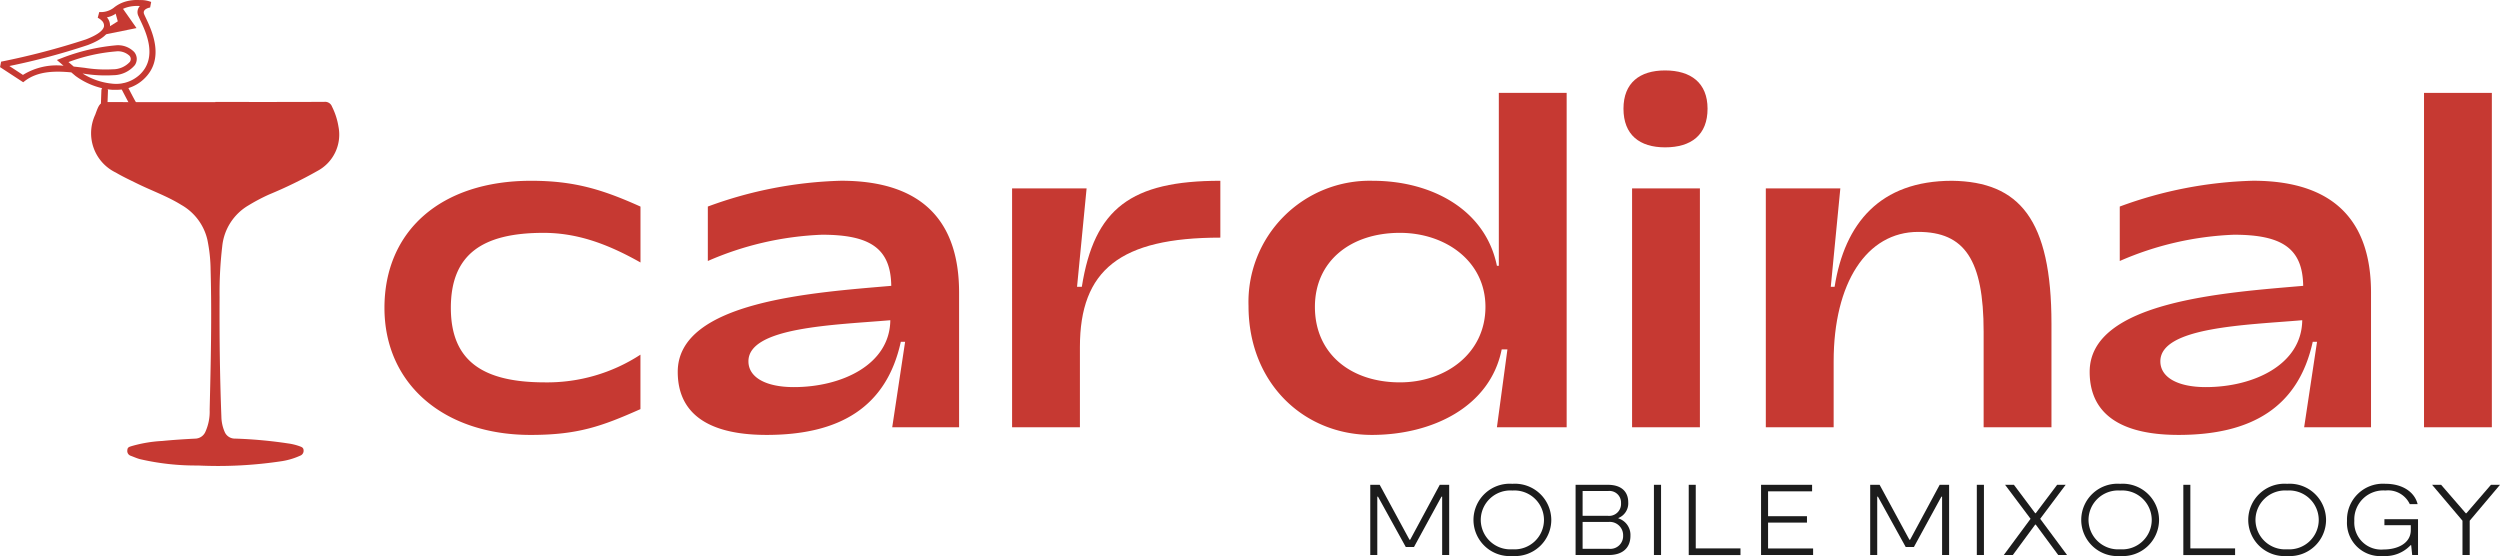
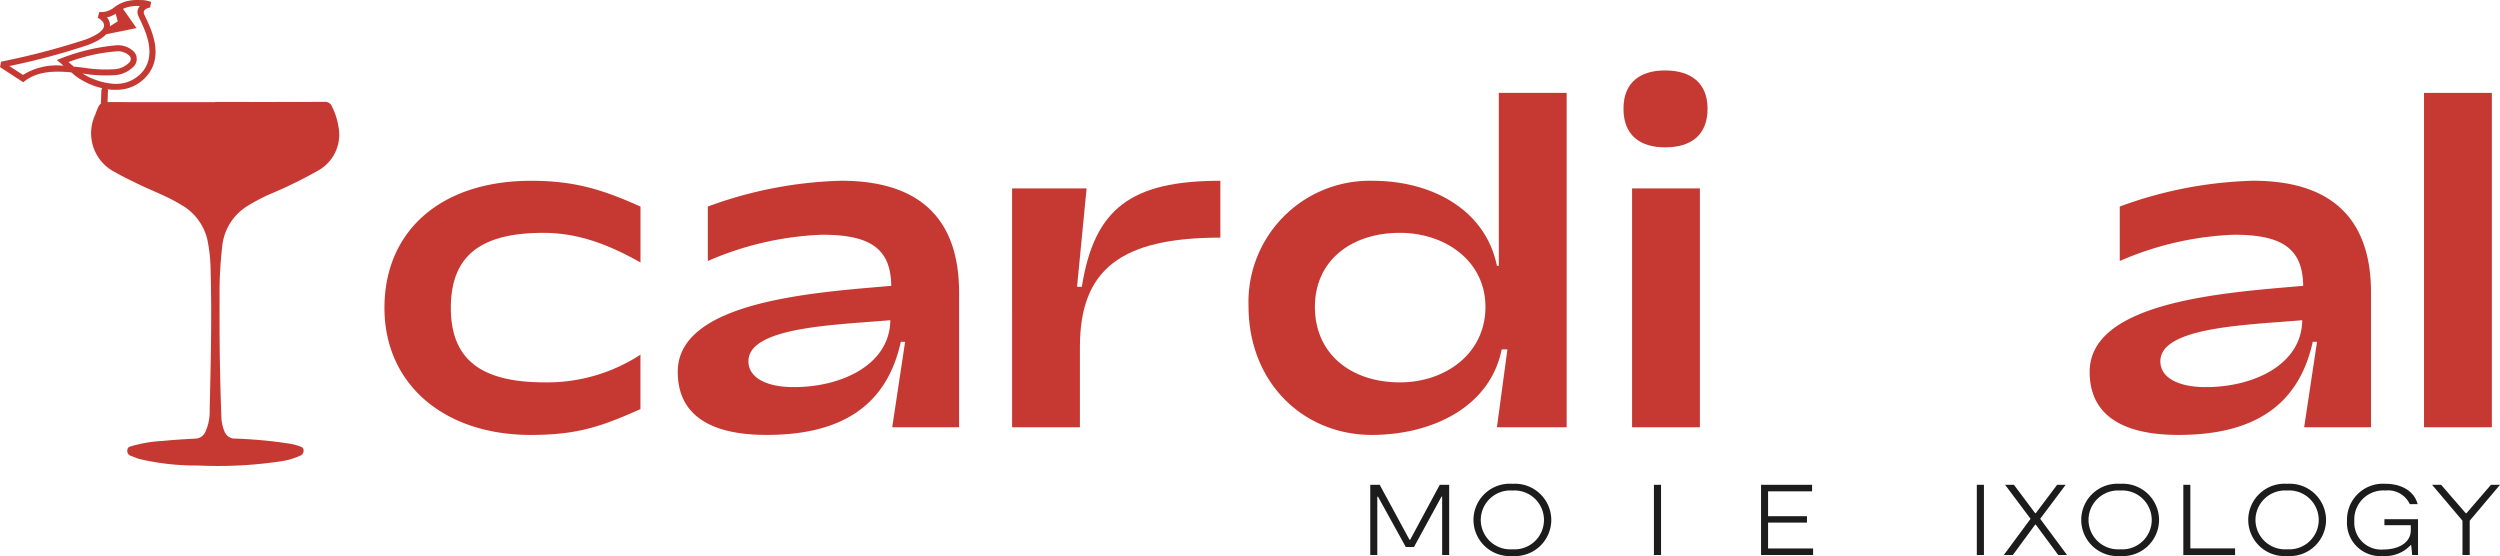
<svg xmlns="http://www.w3.org/2000/svg" width="300.334" height="66.796" viewBox="0 0 300.334 66.796">
  <defs>
    <style>
      .cls-1, .cls-2 {
        fill: #c63932;
      }

      .cls-2 {
        fill-rule: evenodd;
      }

      .cls-3 {
        fill: #1c1c1c;
      }
    </style>
  </defs>
  <g id="Group_39" data-name="Group 39" transform="translate(-140 -77)">
    <g id="Group_12" data-name="Group 12" transform="translate(863.298 -251.202)">
      <g id="Group_8" data-name="Group 8" transform="translate(-677.112 336.664)">
        <path id="Path_31" data-name="Path 31" class="cls-1" d="M-642.809,381.314c0-9.239,6.772-15.265,17.617-15.265,5.164,0,8.55,1.033,13.141,3.1v6.714c-4.074-2.3-7.69-3.558-11.649-3.558-7.345,0-11.133,2.582-11.133,9.009s3.9,8.952,11.3,8.952a20.5,20.5,0,0,0,11.477-3.328v6.542c-4.648,2.066-7.517,3.1-13.2,3.1C-635.636,396.578-642.809,390.5-642.809,381.314Z" transform="translate(642.809 -352.793)" />
        <path id="Path_32" data-name="Path 32" class="cls-1" d="M-581.409,389c0-8.493,16.355-9.526,25.651-10.33-.057-4.533-2.583-6.14-8.321-6.14a37.769,37.769,0,0,0-13.715,3.156v-6.542a49.842,49.842,0,0,1,16.011-3.1c10.272,0,14.174,5.395,14.174,13.428V395.66h-8.033l1.549-10.271h-.516c-1.721,7.861-7.345,11.19-16.125,11.19C-574.982,396.578-581.409,395.66-581.409,389Zm25.537-6.2c-6.657.574-17.044.8-17.044,4.935,0,1.951,2.123,3.1,5.451,3.1C-561.726,390.84-555.93,388.143-555.872,382.806Z" transform="translate(616.642 -352.793)" />
        <path id="Path_33" data-name="Path 33" class="cls-1" d="M-511.41,366.967h8.952l-1.148,11.822h.574c1.492-9.411,5.911-12.74,16.642-12.74v6.829c-12.051,0-16.871,3.9-16.871,13.141v9.641h-8.148Z" transform="translate(586.809 -352.793)" />
        <path id="Path_34" data-name="Path 34" class="cls-1" d="M-461.91,373.242a14.566,14.566,0,0,1,14.92-15.035c7.058,0,13.543,3.443,14.92,10.215h.23V347.648h8.149v40.17h-8.378l1.262-9.353h-.689c-1.377,6.886-8.32,10.272-15.609,10.272C-455.253,388.736-461.91,382.539-461.91,373.242Zm28.463.115c0-5.509-4.82-8.895-10.272-8.895-5.911,0-10.215,3.386-10.215,8.895,0,5.624,4.3,9.067,10.215,9.067C-438.267,382.424-433.447,378.981-433.447,373.357Z" transform="translate(565.713 -344.951)" />
        <path id="Path_35" data-name="Path 35" class="cls-1" d="M-383.41,347.539c0-3.1,1.952-4.591,4.993-4.591,3.1,0,5.107,1.492,5.107,4.591,0,3.157-1.951,4.649-5.107,4.649C-381.458,352.187-383.41,350.7-383.41,347.539Zm1.033,9.583h8.149v28.693h-8.149Z" transform="translate(532.258 -342.948)" />
-         <path id="Path_36" data-name="Path 36" class="cls-1" d="M-353.61,366.967h8.952l-1.148,11.822h.459c1.205-7.632,5.451-12.74,14.116-12.74,8.091.115,11.937,4.648,11.937,17.158V395.66h-8.149V384.183c0-8.665-2.3-11.993-7.861-11.993-6.2,0-10.157,6.14-10.157,15.552v7.919h-8.149Z" transform="translate(519.558 -352.793)" />
        <path id="Path_37" data-name="Path 37" class="cls-1" d="M-285.809,389c0-8.493,16.354-9.526,25.651-10.33-.057-4.533-2.582-6.14-8.321-6.14a37.766,37.766,0,0,0-13.715,3.156v-6.542a49.839,49.839,0,0,1,16.011-3.1c10.271,0,14.174,5.395,14.174,13.428V395.66h-8.034l1.549-10.271h-.516c-1.721,7.861-7.345,11.19-16.125,11.19C-279.382,396.578-285.809,395.66-285.809,389Zm25.536-6.2c-6.657.574-17.044.8-17.044,4.935,0,1.951,2.124,3.1,5.451,3.1C-266.126,390.84-260.33,388.143-260.273,382.806Z" transform="translate(490.662 -352.793)" />
        <path id="Path_38" data-name="Path 38" class="cls-1" d="M-215.811,347.648h8.149v40.17h-8.149Z" transform="translate(460.831 -344.951)" />
      </g>
      <g id="Group_10" data-name="Group 10" transform="translate(-723.298 328.202)">
        <g id="Group_9" data-name="Group 9">
          <path id="Path_39" data-name="Path 39" class="cls-2" d="M-700.076,330.268l.892-.391,1.693,2.411-.843.171-2.89.585.283-.817,1.2-.75-.335-1.208Z" transform="translate(713.891 -328.915)" />
          <path id="Path_40" data-name="Path 40" class="cls-2" d="M-697.817,332.177a.438.438,0,0,1,.352.51.437.437,0,0,1-.51.352.437.437,0,0,1-.352-.51.438.438,0,0,1,.509-.352Z" transform="translate(712.659 -329.893)" />
          <path id="Path_41" data-name="Path 41" class="cls-1" d="M-709.684,338.993l-.059,0a6.964,6.964,0,0,1-.88-.107,7.87,7.87,0,0,1-.784-.187,8.726,8.726,0,0,1-2.824-1.377l-.5-.424c-1.993-.186-4.021-.155-5.58,1.03l-.2.155-.213-.139-2.569-1.679.126-.655a89.146,89.146,0,0,0,10.184-2.671c1.565-.6,2.081-1.135,2.175-1.551a.81.81,0,0,0-.265-.708,1.786,1.786,0,0,0-.484-.344l.181-.687a2.568,2.568,0,0,0,1.722-.5,4.023,4.023,0,0,1,1.423-.755,5.081,5.081,0,0,1,1.709-.185,3.5,3.5,0,0,1,1.385.228l-.125.664s-.984.16-.723.8c.046.114.123.275.214.468.728,1.538,2.338,4.942-.276,7.36a4.7,4.7,0,0,1-2.9,1.249c-.261.026-.734.01-.734.01Zm.484-9.288a2.929,2.929,0,0,1-1.256.585,1.435,1.435,0,0,1,.346,1.252c-.139.615-.775,1.363-2.622,2.066a80.376,80.376,0,0,1-9.443,2.525l1.634,1.068a7.685,7.685,0,0,1,4.879-1.1l-.347-.3-.457-.391.56-.219a23.74,23.74,0,0,1,6.495-1.54,2.716,2.716,0,0,1,2.232.794,1.326,1.326,0,0,1,.308.768,1.341,1.341,0,0,1-.228.813,3.426,3.426,0,0,1-2.579,1.211,16.183,16.183,0,0,1-3.565-.185l-.131-.016a8.174,8.174,0,0,0,3.672,1.227,4.168,4.168,0,0,0,3.165-1.067c2.226-2.058.771-5.133.114-6.523-.095-.2-.174-.368-.23-.506a1.08,1.08,0,0,1,.162-1.244l-.069,0a4.36,4.36,0,0,0-1.47.158,3.3,3.3,0,0,0-1.168.618Zm-5.875,5.953.637.541c.431.044.86.1,1.281.146a15.689,15.689,0,0,0,3.4.182,2.773,2.773,0,0,0,2.054-.885.637.637,0,0,0,.114-.381.618.618,0,0,0-.148-.354,2.031,2.031,0,0,0-1.652-.528,21.163,21.163,0,0,0-5.683,1.279Z" transform="translate(723.298 -328.202)" />
-           <path id="Path_42" data-name="Path 42" class="cls-1" d="M-697.967,346.27a.394.394,0,0,1,.173-.531.394.394,0,0,1,.53.173c0,.005.92,1.79,1.046,1.972a.4.4,0,0,1-.1.549.4.4,0,0,1-.549-.1c-.154-.225-1.095-2.055-1.1-2.061Z" transform="translate(712.521 -335.658)" />
          <path id="Path_43" data-name="Path 43" class="cls-1" d="M-702.163,346.815c.01-.291.195-.512.412-.492a.509.509,0,0,1,.376.564l-.123,3.371c-.01.292-.195.513-.412.493a.51.51,0,0,1-.376-.564l.123-3.371Z" transform="translate(714.343 -335.924)" />
        </g>
        <path id="Path_44" data-name="Path 44" class="cls-1" d="M-689.269,349.538c4.364,0,8.728.009,13.092-.013a.879.879,0,0,1,.92.575,8.223,8.223,0,0,1,.773,2.391,4.943,4.943,0,0,1-2.525,5.334,52.638,52.638,0,0,1-5.808,2.83,22.39,22.39,0,0,0-2.463,1.3,6.436,6.436,0,0,0-3.167,4.949,47.8,47.8,0,0,0-.317,6.089c-.025,4.788.034,9.576.217,14.361a4.779,4.779,0,0,0,.382,1.788,1.318,1.318,0,0,0,1.273.837,54.416,54.416,0,0,1,6.381.584,6.756,6.756,0,0,1,1.375.339c.231.088.45.156.464.485a.623.623,0,0,1-.417.647,8.472,8.472,0,0,1-2.156.65,50.947,50.947,0,0,1-10.115.527,29.607,29.607,0,0,1-6.983-.767c-.371-.1-.722-.263-1.084-.395a.608.608,0,0,1-.416-.693c.013-.344.248-.387.475-.464a16.193,16.193,0,0,1,3.721-.629c1.308-.128,2.621-.212,3.933-.279a1.362,1.362,0,0,0,1.241-.811,5.885,5.885,0,0,0,.517-2.661c.134-5.593.268-11.187.114-16.782a18.58,18.58,0,0,0-.391-3.654,6.492,6.492,0,0,0-3.124-4.169c-1.692-1.051-3.57-1.708-5.344-2.584-.849-.419-1.707-.818-2.523-1.3a5.241,5.241,0,0,1-2.479-6.954c.57-1.566.57-1.529,2.235-1.519,4.066.023,8.132.007,12.2.007Z" transform="translate(715.143 -337.289)" />
      </g>
      <g id="Group_11" data-name="Group 11" transform="translate(-558.684 386.324)">
        <path id="Path_45" data-name="Path 45" class="cls-3" d="M-426.942,438.134h-.844v-7.012h-.084l-3.3,6.048h-.988l-3.337-6.048h-.084v7.012h-.844V429.7h1.133l3.578,6.6h.084l3.554-6.6h1.132Z" transform="translate(436.424 -429.581)" />
        <path id="Path_46" data-name="Path 46" class="cls-3" d="M-414.815,433.828a4.356,4.356,0,0,1,4.675-4.337,4.37,4.37,0,0,1,4.674,4.337,4.36,4.36,0,0,1-4.662,4.337A4.36,4.36,0,0,1-414.815,433.828Zm8.47,0a3.551,3.551,0,0,0-3.795-3.53,3.551,3.551,0,0,0-3.8,3.53,3.555,3.555,0,0,0,3.807,3.53A3.541,3.541,0,0,0-406.345,433.828Z" transform="translate(427.215 -429.491)" />
-         <path id="Path_47" data-name="Path 47" class="cls-3" d="M-386.846,435.833c0,1.446-.951,2.3-2.578,2.3h-4.012V429.7h3.867c1.663,0,2.458.843,2.458,2.108a1.9,1.9,0,0,1-1.18,1.88v.048A2.084,2.084,0,0,1-386.846,435.833Zm-5.747-2.409h3a1.437,1.437,0,0,0,1.615-1.53,1.39,1.39,0,0,0-1.566-1.446h-3.048Zm4.868,2.385a1.6,1.6,0,0,0-1.711-1.65h-3.157v3.229h3.169A1.534,1.534,0,0,0-387.725,435.809Z" transform="translate(418.103 -429.581)" />
        <path id="Path_48" data-name="Path 48" class="cls-3" d="M-376.18,438.134h-.856V429.7h.856Z" transform="translate(411.114 -429.581)" />
-         <path id="Path_49" data-name="Path 49" class="cls-3" d="M-363.532,437.339v.8h-6.217V429.7h.844v7.638Z" transform="translate(408.008 -429.581)" />
        <path id="Path_50" data-name="Path 50" class="cls-3" d="M-348.355,437.351v.783h-6.253V429.7h6.132v.783h-5.289v2.988h4.674v.771h-4.674v3.108Z" transform="translate(401.556 -429.581)" />
-         <path id="Path_51" data-name="Path 51" class="cls-3" d="M-322.278,438.134h-.844v-7.012h-.084l-3.3,6.048h-.988l-3.337-6.048h-.084v7.012h-.844V429.7h1.132l3.578,6.6h.084l3.554-6.6h1.133Z" transform="translate(391.818 -429.581)" />
        <path id="Path_52" data-name="Path 52" class="cls-3" d="M-308.582,438.134h-.855V429.7h.855Z" transform="translate(382.305 -429.581)" />
        <path id="Path_53" data-name="Path 53" class="cls-3" d="M-299.945,434.484h-.072l-2.687,3.651h-1.085l3.217-4.35-3.06-4.084h1.06l2.554,3.409h.072l2.566-3.409h1.024l-3.06,4.084,3.228,4.35h-1.06Z" transform="translate(379.897 -429.581)" />
        <path id="Path_54" data-name="Path 54" class="cls-3" d="M-287.576,433.828a4.356,4.356,0,0,1,4.674-4.337,4.37,4.37,0,0,1,4.675,4.337,4.36,4.36,0,0,1-4.663,4.337A4.36,4.36,0,0,1-287.576,433.828Zm8.47,0a3.551,3.551,0,0,0-3.8-3.53,3.551,3.551,0,0,0-3.795,3.53,3.555,3.555,0,0,0,3.807,3.53A3.541,3.541,0,0,0-279.106,433.828Z" transform="translate(372.988 -429.491)" />
        <path id="Path_55" data-name="Path 55" class="cls-3" d="M-259.981,437.339v.8H-266.2V429.7h.844v7.638Z" transform="translate(363.877 -429.581)" />
        <path id="Path_56" data-name="Path 56" class="cls-3" d="M-252.611,433.828a4.356,4.356,0,0,1,4.674-4.337,4.37,4.37,0,0,1,4.675,4.337,4.36,4.36,0,0,1-4.663,4.337A4.36,4.36,0,0,1-252.611,433.828Zm8.47,0a3.552,3.552,0,0,0-3.8-3.53,3.552,3.552,0,0,0-3.8,3.53,3.556,3.556,0,0,0,3.807,3.53A3.542,3.542,0,0,0-244.141,433.828Z" transform="translate(358.086 -429.491)" />
        <path id="Path_57" data-name="Path 57" class="cls-3" d="M-223.4,433.744v4.3h-.7l-.12-1.181h-.072a4.14,4.14,0,0,1-3.289,1.3,4,4,0,0,1-4.35-4.217,4.318,4.318,0,0,1,4.615-4.457c2.1,0,3.518,1.024,3.868,2.445h-.94a2.879,2.879,0,0,0-2.928-1.638,3.482,3.482,0,0,0-3.735,3.651,3.235,3.235,0,0,0,3.518,3.434c1.674,0,3.265-.735,3.265-2.338v-.578h-3.169v-.723Z" transform="translate(349.271 -429.491)" />
        <path id="Path_58" data-name="Path 58" class="cls-3" d="M-205.961,429.7l-3.639,4.313v4.121h-.868v-4.121l-3.651-4.313h1.085l2.964,3.422H-210l2.952-3.422Z" transform="translate(341.681 -429.581)" />
      </g>
    </g>
  </g>
</svg>